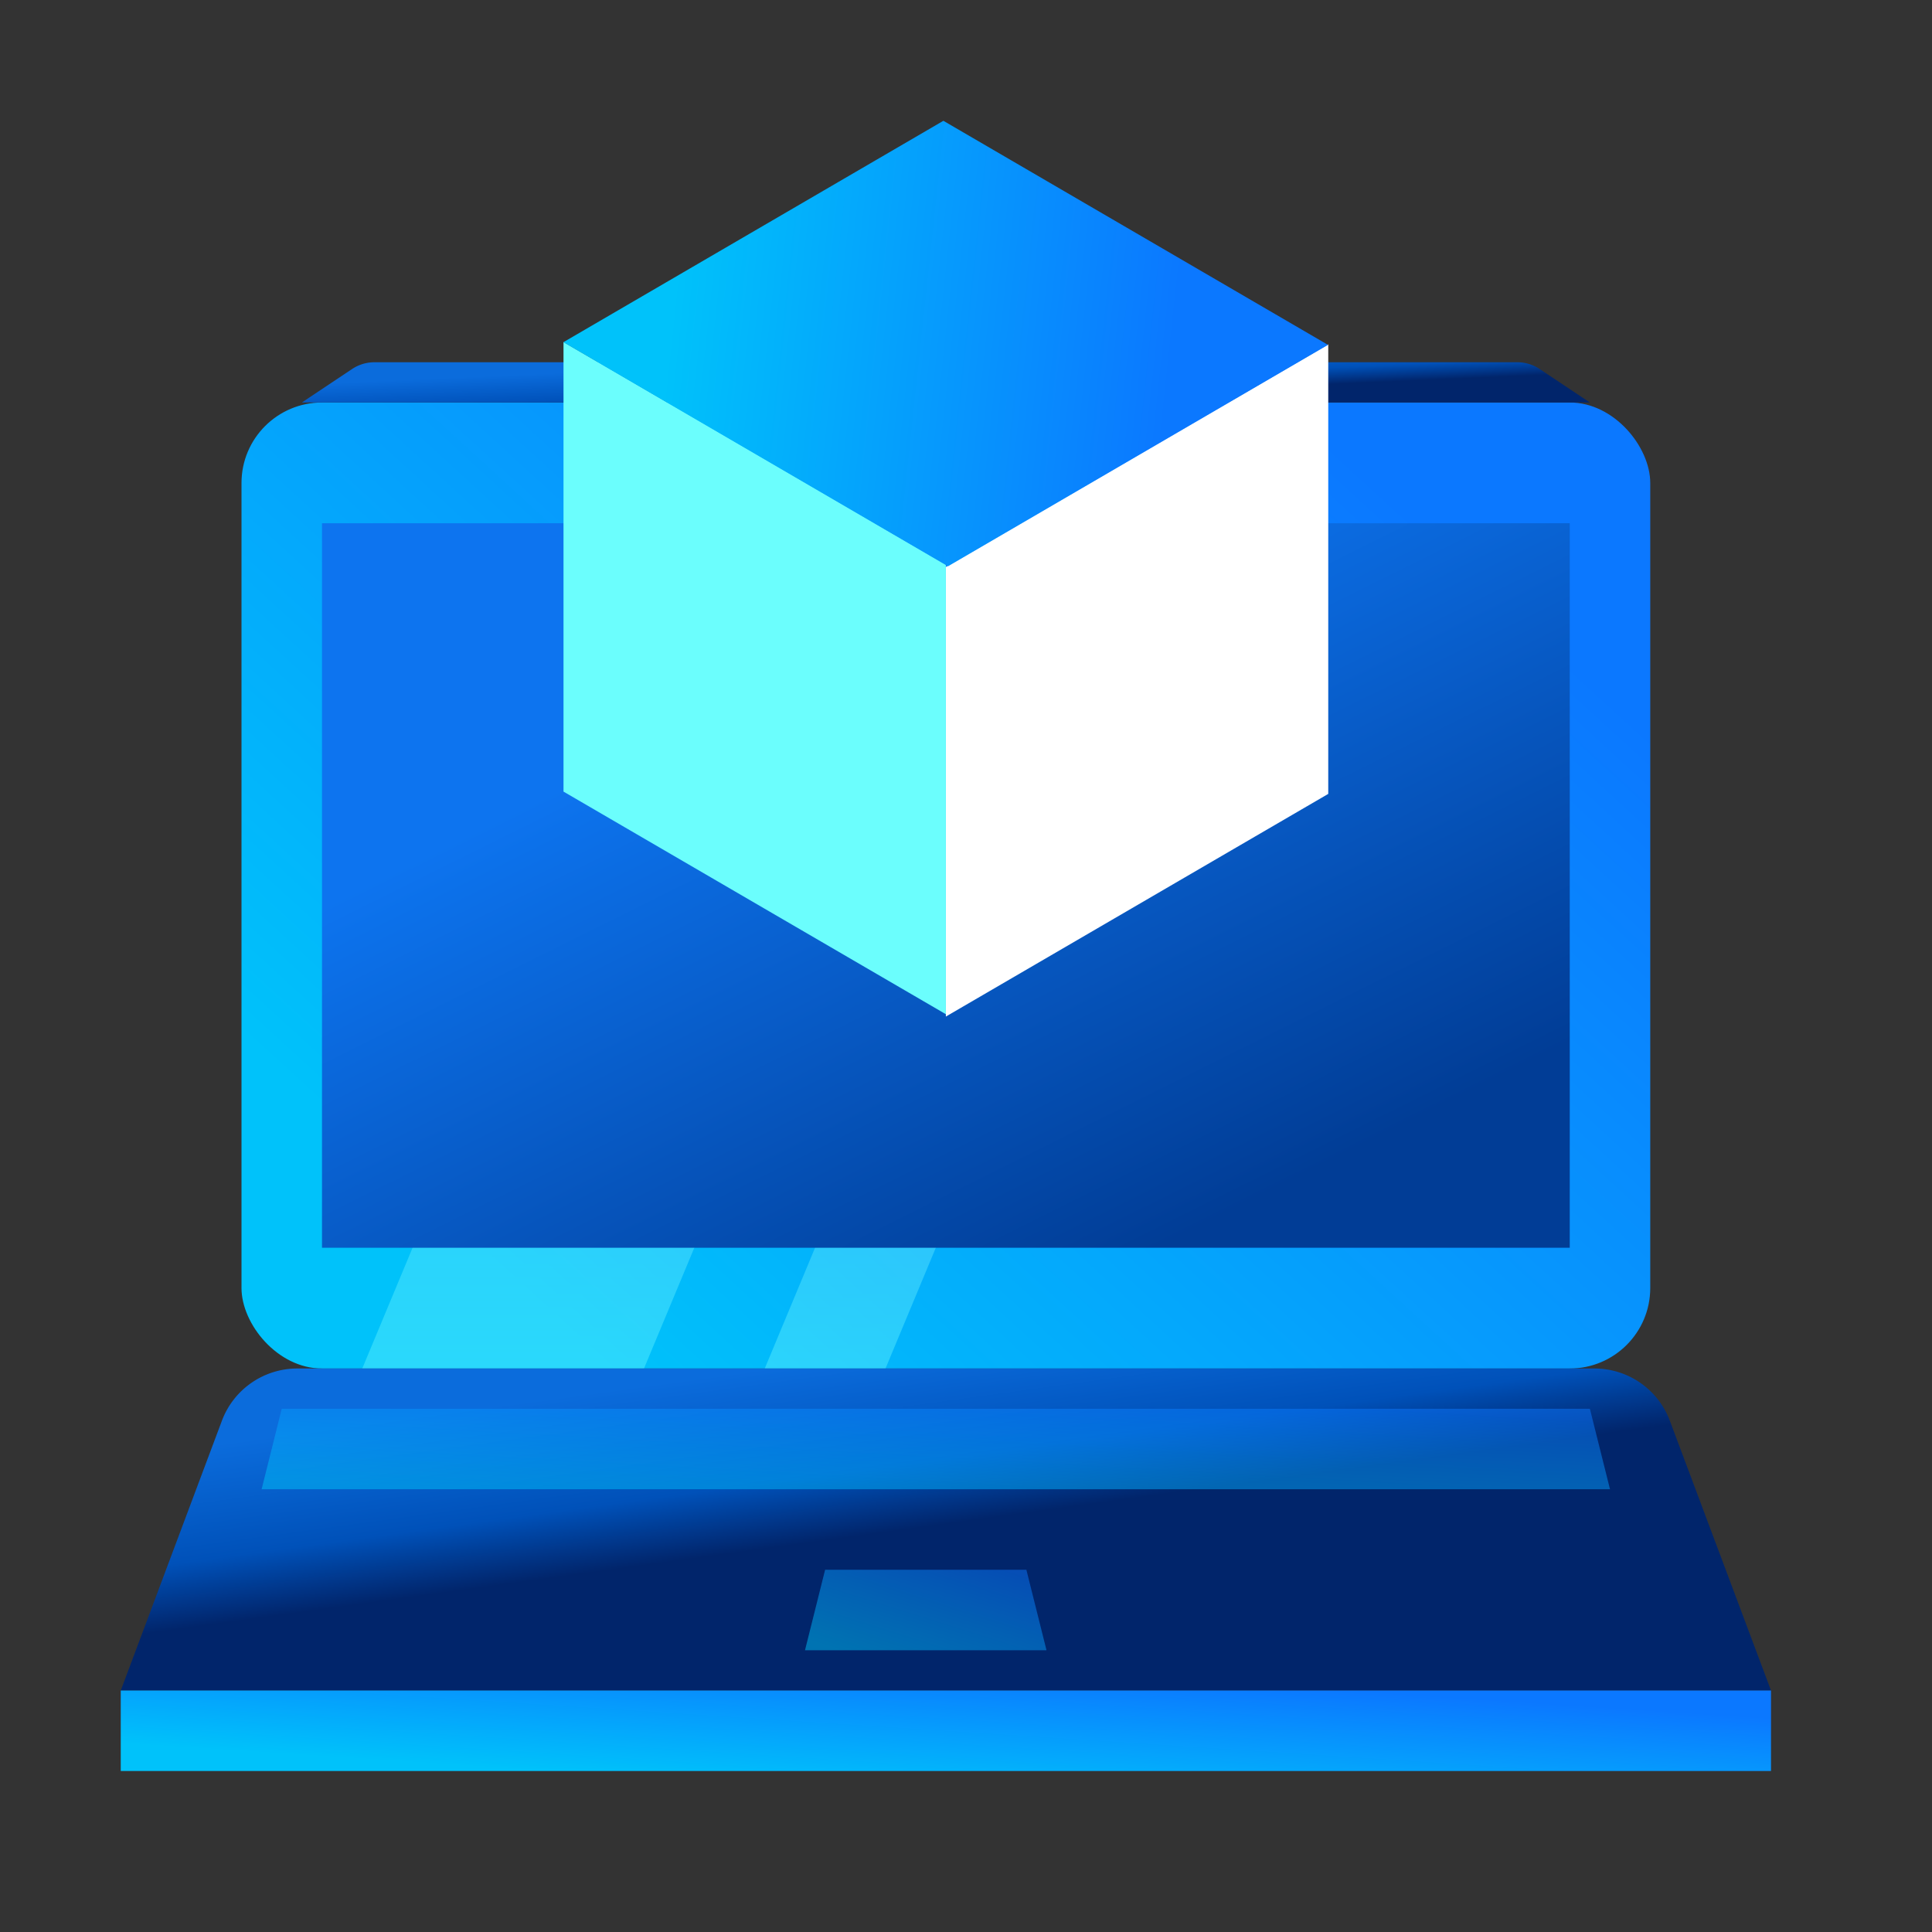
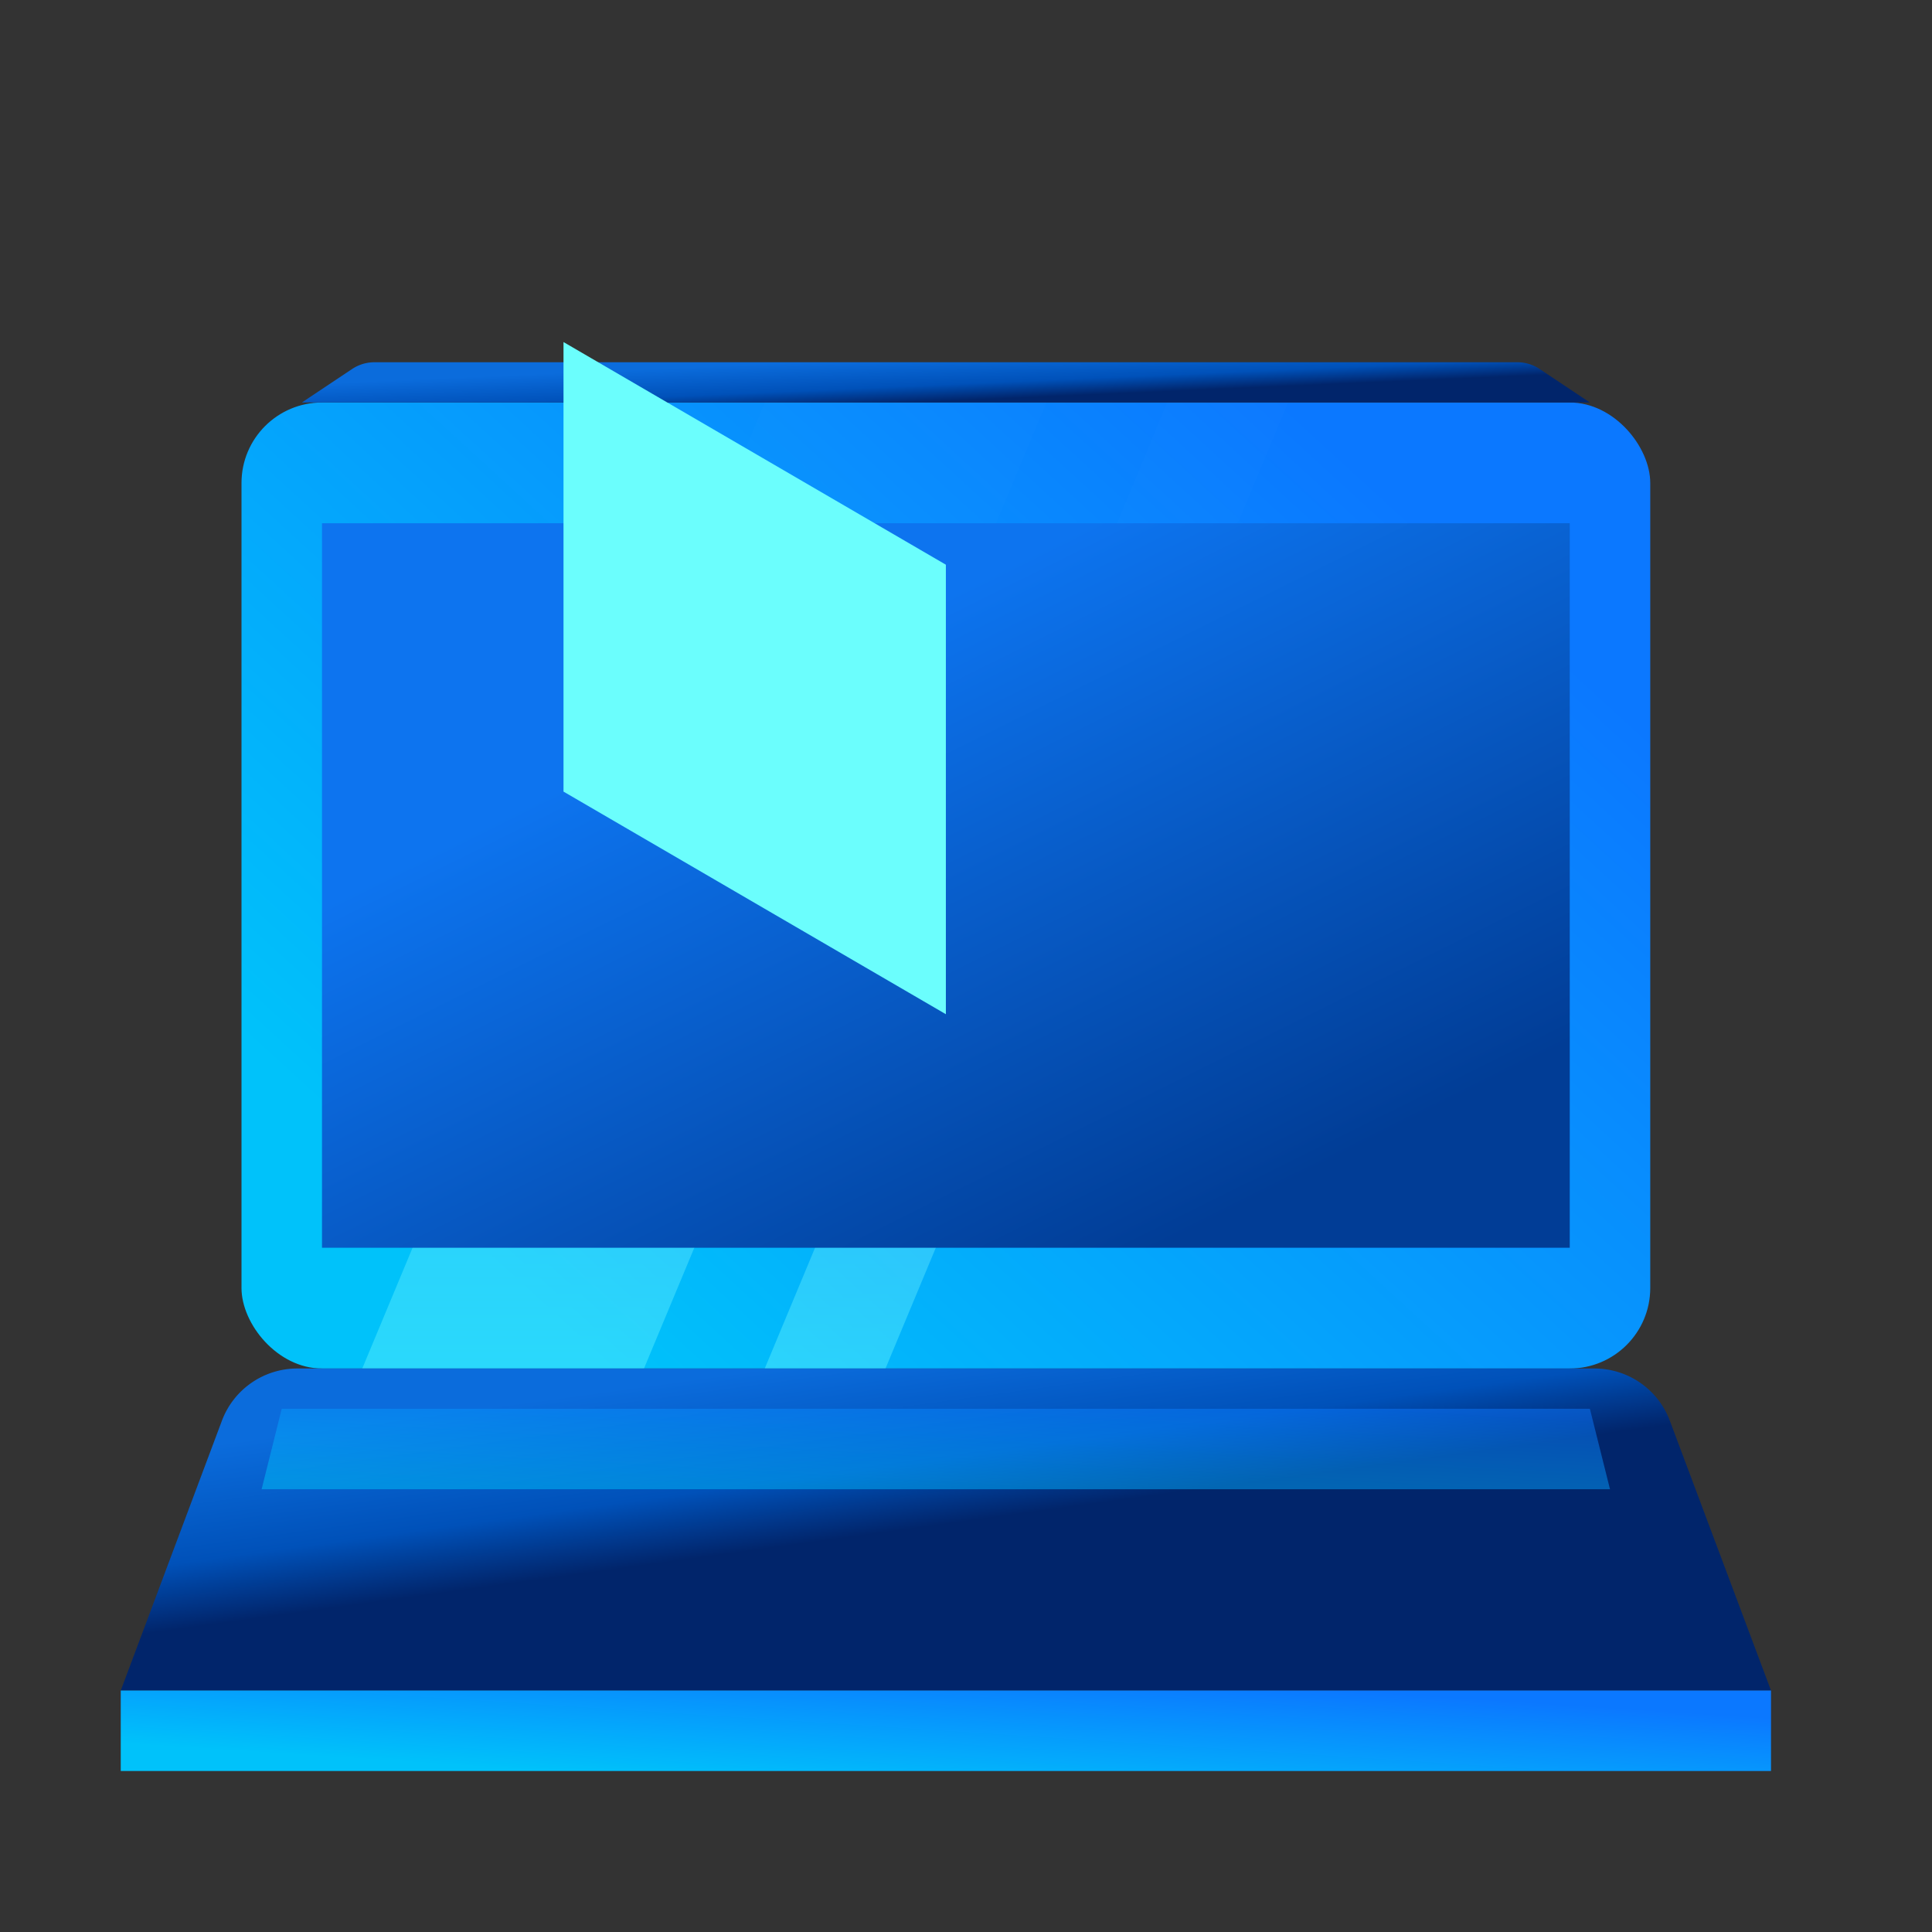
<svg xmlns="http://www.w3.org/2000/svg" width="48" height="48" viewBox="0 0 48 48" fill="none">
  <rect x="0" y="0" width="48" height="48" fill="#333333" stroke="none" />
  <rect x="6" y="10" width="35" height="24" rx="2" fill="url(#a)" />
  <g opacity=".575">
    <path d="M19 10h7L16 34H9l10-24Z" fill="url(#b)" />
    <path d="M29 10h3L22 34h-3l10-24Z" fill="url(#c)" />
  </g>
  <path d="M38.252 9.168 39.5 10h-32l1.248-.832A1 1 0 0 1 9.303 9h28.394a1 1 0 0 1 .555.168Z" fill="url(#d)" />
  <path d="m3 42 2.513-6.702A2 2 0 0 1 7.386 34h32.228a2 2 0 0 1 1.873 1.298L44 42H3Z" fill="url(#e)" />
  <path fill="url(#f)" d="M3 42h41v2H3z" />
  <path fill="url(#g)" d="M8 13h31v18H8z" />
-   <path opacity=".5" d="M25.5 39h-5l-.5 2h6l-.5-2Z" fill="url(#h)" />
  <path opacity=".5" d="m40 37-.5-2H7l-.5 2H40Z" fill="url(#i)" />
-   <path d="M23.5 14.087 33 8.555v11.169l-9.5 5.532v-11.17Z" fill="#fff" />
  <path d="M23.5 14.03 14 8.498v11.169l9.5 5.531V14.03Z" fill="#6BFEFD" />
-   <path transform="scale(1.222 .712) rotate(45 4.502 25.26)" fill="url(#j)" d="M0 0h11.058v10.925H0z" />
  <defs>
    <linearGradient id="a" x1="20.097" y1="38.66" x2="39.789" y2="17.135" gradientUnits="userSpaceOnUse">
      <stop stop-color="#00C2FA" />
      <stop offset="1" stop-color="#0B78FF" />
    </linearGradient>
    <linearGradient id="b" x1="22.885" y1="17.141" x2="22.885" y2="44" gradientUnits="userSpaceOnUse">
      <stop stop-color="#fff" stop-opacity=".01" />
      <stop offset="1" stop-color="#1DFFFD" />
    </linearGradient>
    <linearGradient id="c" x1="22.885" y1="17.141" x2="22.885" y2="44" gradientUnits="userSpaceOnUse">
      <stop stop-color="#fff" stop-opacity=".01" />
      <stop offset="1" stop-color="#1DFFFD" />
    </linearGradient>
    <linearGradient id="d" x1="34.658" y1="9.476" x2="34.609" y2="8.354" gradientUnits="userSpaceOnUse">
      <stop stop-color="#01256B" />
      <stop offset=".365" stop-color="#0051B9" />
      <stop offset=".994" stop-color="#0B6CDC" />
    </linearGradient>
    <linearGradient id="e" x1="37.796" y1="35.903" x2="37.191" y2="31.489" gradientUnits="userSpaceOnUse">
      <stop stop-color="#01256B" />
      <stop offset=".365" stop-color="#0051B9" />
      <stop offset=".994" stop-color="#0B6CDC" />
    </linearGradient>
    <linearGradient id="f" x1="19.514" y1="44.388" x2="19.727" y2="41.107" gradientUnits="userSpaceOnUse">
      <stop stop-color="#00C2FA" />
      <stop offset="1" stop-color="#0B78FF" />
    </linearGradient>
    <linearGradient id="g" x1="40.62" y1="25.112" x2="33.119" y2="10.027" gradientUnits="userSpaceOnUse">
      <stop stop-color="#013D96" />
      <stop offset="1" stop-color="#0D74EF" />
    </linearGradient>
    <linearGradient id="h" x1="22.982" y1="41.679" x2="23.924" y2="38.691" gradientUnits="userSpaceOnUse">
      <stop stop-color="#00C2FA" />
      <stop offset="1" stop-color="#0B78FF" />
    </linearGradient>
    <linearGradient id="i" x1="23.15" y1="37.679" x2="23.335" y2="34.404" gradientUnits="userSpaceOnUse">
      <stop stop-color="#00C2FA" />
      <stop offset="1" stop-color="#0B78FF" />
    </linearGradient>
    <linearGradient id="j" x1="4.454" y1="12.75" x2="12.134" y2="5.975" gradientUnits="userSpaceOnUse">
      <stop stop-color="#00C2FA" />
      <stop offset="1" stop-color="#0B78FF" />
    </linearGradient>
  </defs>
</svg>